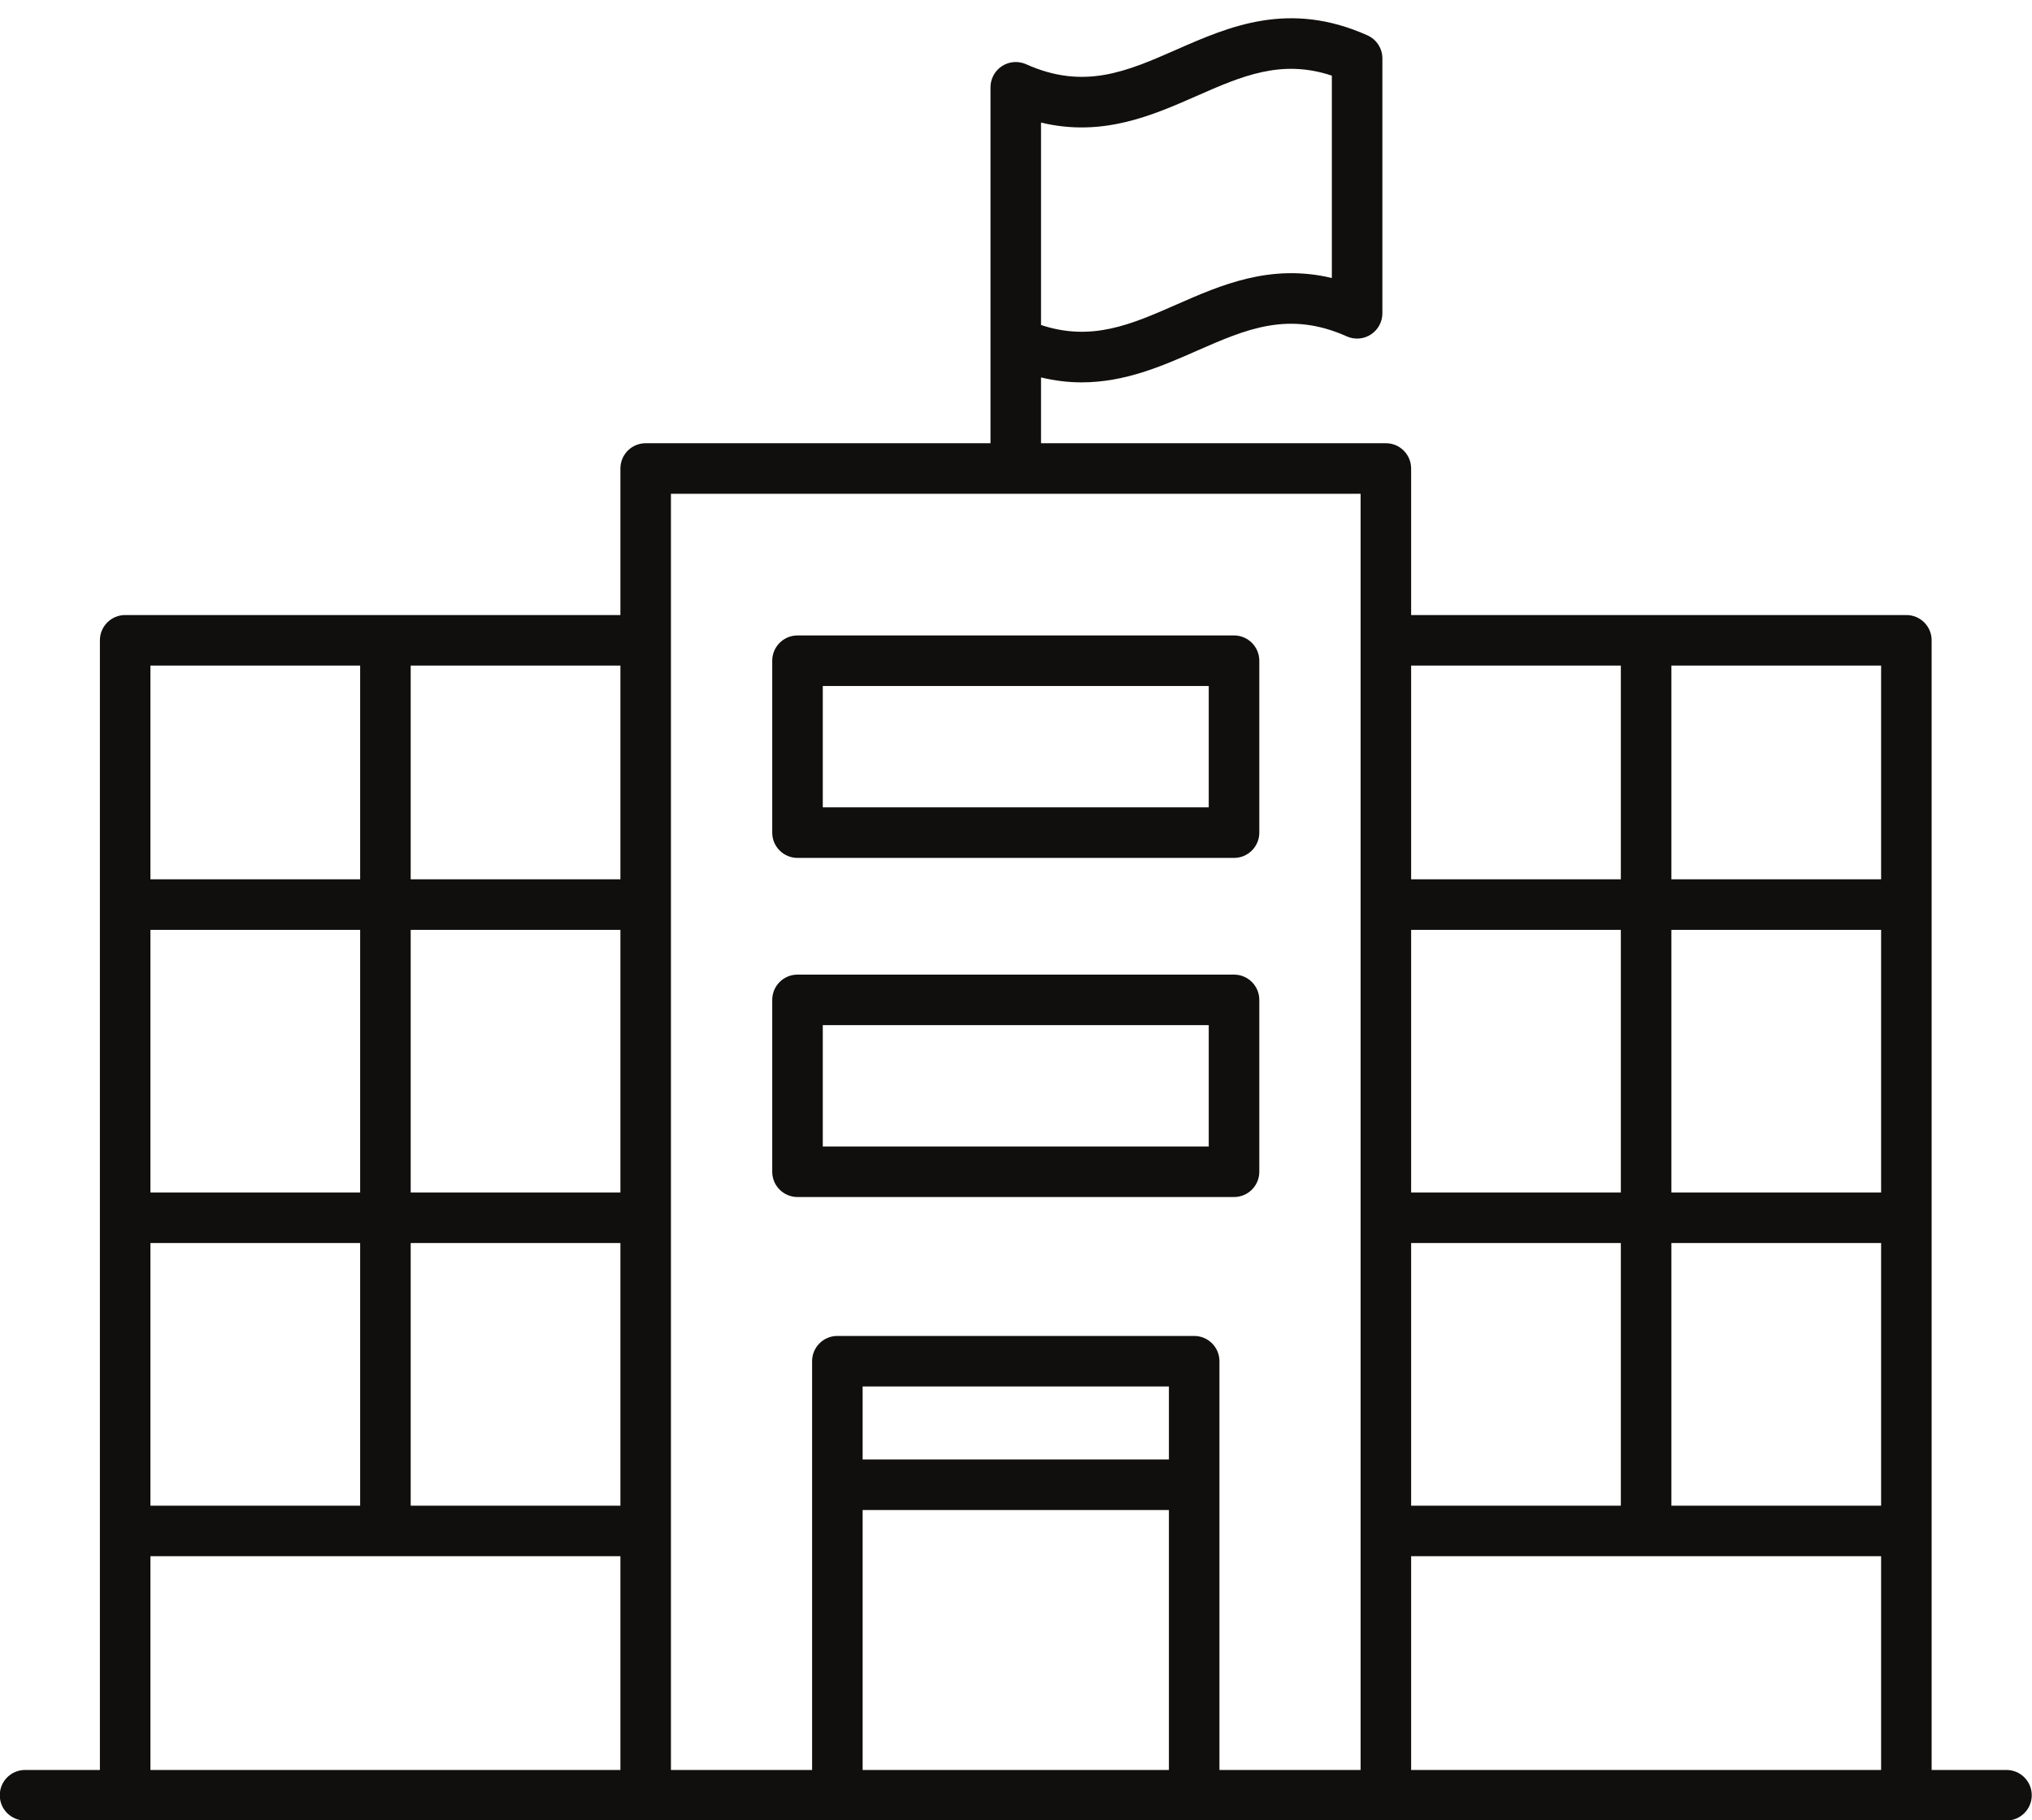
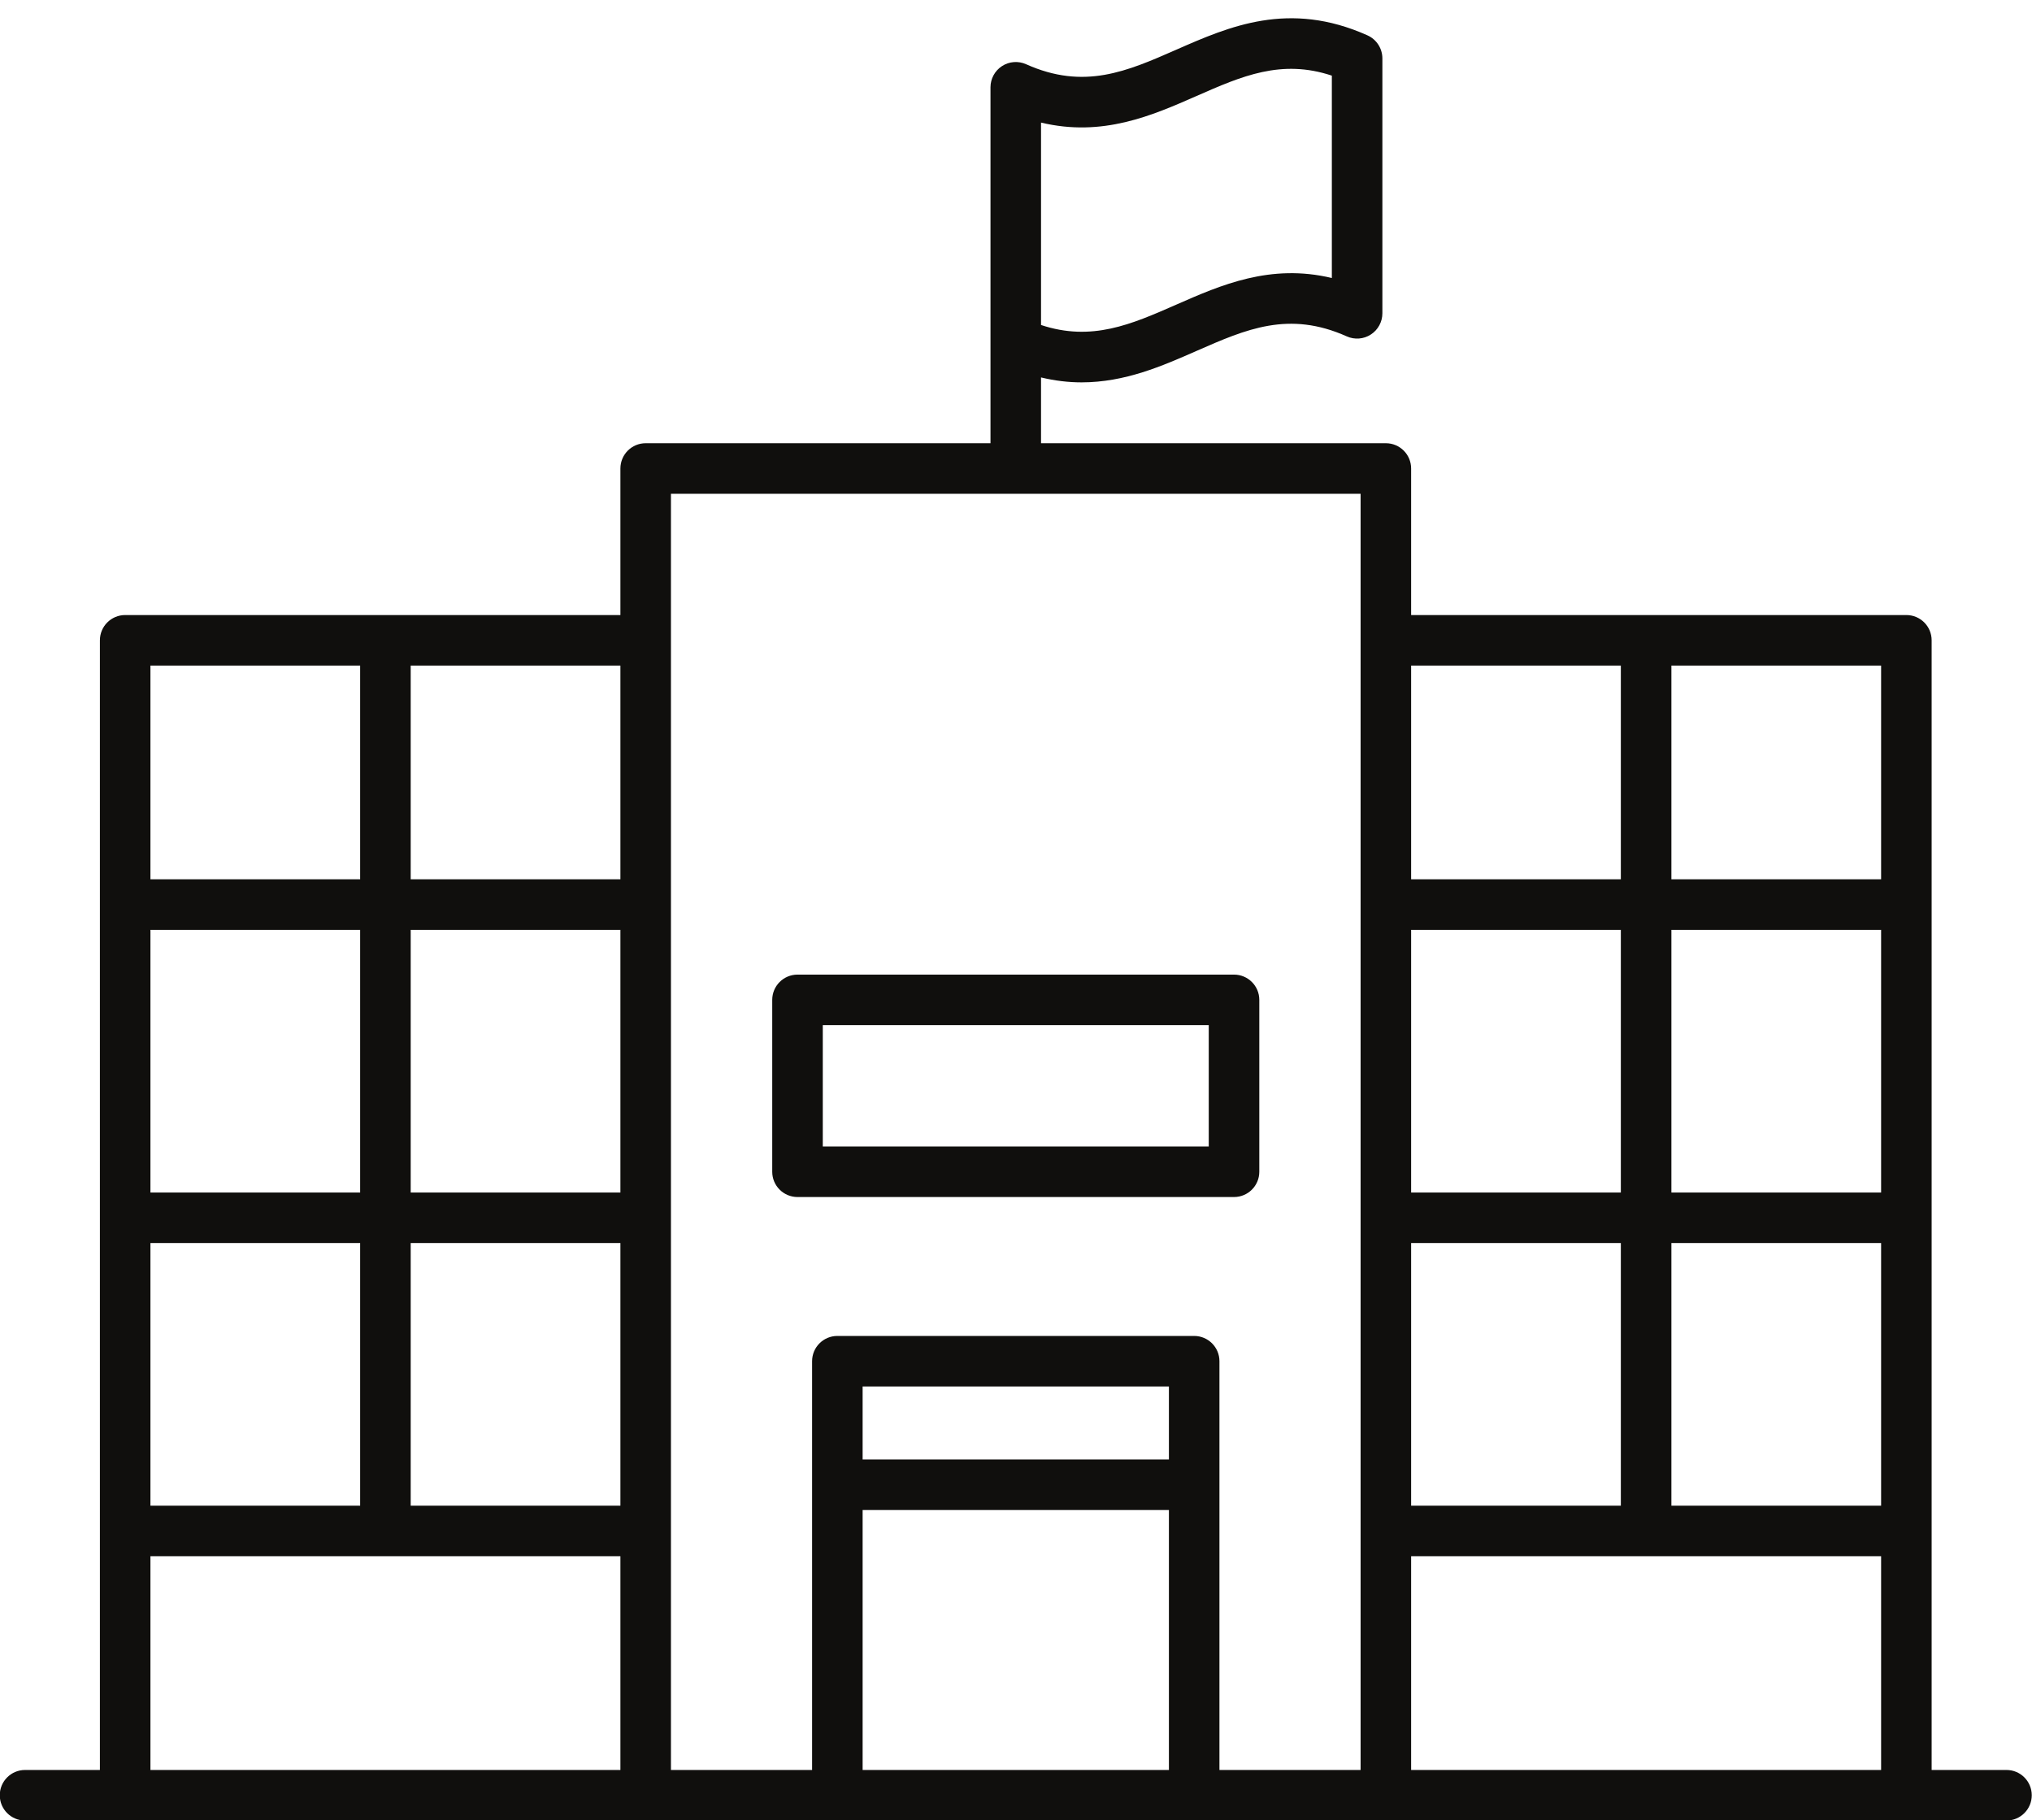
<svg xmlns="http://www.w3.org/2000/svg" height="394.4" preserveAspectRatio="xMidYMid meet" version="1.0" viewBox="35.9 56.8 440.3 394.4" width="440.3" zoomAndPan="magnify">
  <g fill="#100f0d" id="change1_1">
-     <path d="M 214.184 205.43 L 297.816 205.43 L 297.816 231.727 L 214.184 231.727 Z M 208.707 242.68 L 303.293 242.68 C 306.316 242.68 308.77 240.227 308.77 237.203 L 308.77 199.953 C 308.77 196.93 306.316 194.48 303.293 194.48 L 208.707 194.48 C 205.684 194.48 203.23 196.93 203.23 199.953 L 203.23 237.203 C 203.23 240.227 205.684 242.68 208.707 242.68" fill="inherit" />
    <path d="M 214.184 278.914 L 297.816 278.914 L 297.816 305.207 L 214.184 305.207 Z M 303.293 316.156 C 306.316 316.156 308.77 313.707 308.77 310.684 L 308.77 273.441 C 308.77 270.414 306.316 267.965 303.293 267.965 L 208.707 267.965 C 205.684 267.965 203.23 270.414 203.23 273.441 L 203.23 310.684 C 203.23 313.707 205.684 316.156 208.707 316.156 L 303.293 316.156" fill="inherit" />
    <path d="M 341.668 440.293 L 341.668 393.98 L 443.504 393.98 L 443.504 440.293 Z M 222.816 440.293 L 222.816 383.973 L 289.184 383.973 L 289.184 440.293 Z M 289.184 373.02 L 222.816 373.02 L 222.816 357.203 L 289.184 357.203 Z M 181.281 195.531 L 181.281 163.781 L 330.719 163.781 L 330.719 440.293 L 300.133 440.293 L 300.133 351.727 C 300.133 348.703 297.68 346.254 294.656 346.254 L 217.344 346.254 C 214.32 346.254 211.867 348.703 211.867 351.727 L 211.867 440.293 L 181.281 440.293 Z M 68.496 393.98 L 170.332 393.98 L 170.332 440.293 L 68.496 440.293 Z M 113.938 201.008 L 113.938 247.32 L 68.496 247.32 L 68.496 201.008 Z M 170.332 247.32 L 124.891 247.32 L 124.891 201.008 L 170.332 201.008 Z M 124.891 326.125 L 170.332 326.125 L 170.332 383.031 L 124.891 383.031 Z M 113.938 315.176 L 68.496 315.176 L 68.496 258.273 L 113.938 258.273 Z M 170.332 315.176 L 124.891 315.176 L 124.891 258.273 L 170.332 258.273 Z M 68.496 383.031 L 68.496 326.125 L 113.938 326.125 L 113.938 383.031 Z M 387.109 201.008 L 387.109 247.32 L 341.668 247.32 L 341.668 201.008 Z M 443.504 247.32 L 398.062 247.32 L 398.062 201.008 L 443.504 201.008 Z M 398.062 326.125 L 443.504 326.125 L 443.504 383.031 L 398.062 383.031 Z M 387.109 315.176 L 341.668 315.176 L 341.668 258.273 L 387.109 258.273 Z M 443.504 315.176 L 398.062 315.176 L 398.062 258.273 L 443.504 258.273 Z M 341.668 383.031 L 341.668 326.125 L 387.109 326.125 L 387.109 383.031 Z M 261.473 83.359 C 274.801 86.555 285.535 81.836 295.184 77.594 C 304.961 73.297 313.52 69.539 324.488 73.188 L 324.488 117.035 C 311.156 113.852 300.426 118.566 290.781 122.805 C 281.004 127.098 272.445 130.855 261.473 127.215 Z M 470.672 440.293 L 454.453 440.293 L 454.453 195.531 C 454.453 192.508 452.004 190.059 448.977 190.059 L 341.668 190.059 L 341.668 158.309 C 341.668 155.281 339.219 152.832 336.195 152.832 L 261.473 152.832 L 261.473 138.578 C 264.531 139.312 267.457 139.645 270.262 139.645 C 279.672 139.645 287.754 136.094 295.188 132.824 C 305.898 128.121 315.152 124.051 327.727 129.684 C 329.418 130.438 331.383 130.293 332.938 129.277 C 334.496 128.27 335.438 126.539 335.438 124.684 L 335.438 69.453 C 335.438 67.297 334.172 65.34 332.199 64.457 C 315.188 56.844 302.223 62.543 290.777 67.57 C 280.062 72.277 270.801 76.348 258.234 70.715 C 256.551 69.961 254.578 70.105 253.02 71.117 C 251.465 72.129 250.523 73.855 250.523 75.711 L 250.523 152.832 L 175.805 152.832 C 172.781 152.832 170.332 155.281 170.332 158.309 L 170.332 190.059 L 63.023 190.059 C 59.996 190.059 57.547 192.508 57.547 195.531 L 57.547 440.293 L 41.328 440.293 C 38.301 440.293 35.852 442.746 35.852 445.77 C 35.852 448.793 38.301 451.246 41.328 451.246 L 470.672 451.246 C 473.695 451.246 476.148 448.793 476.148 445.77 C 476.148 442.746 473.695 440.293 470.672 440.293" fill="inherit" />
  </g>
</svg>